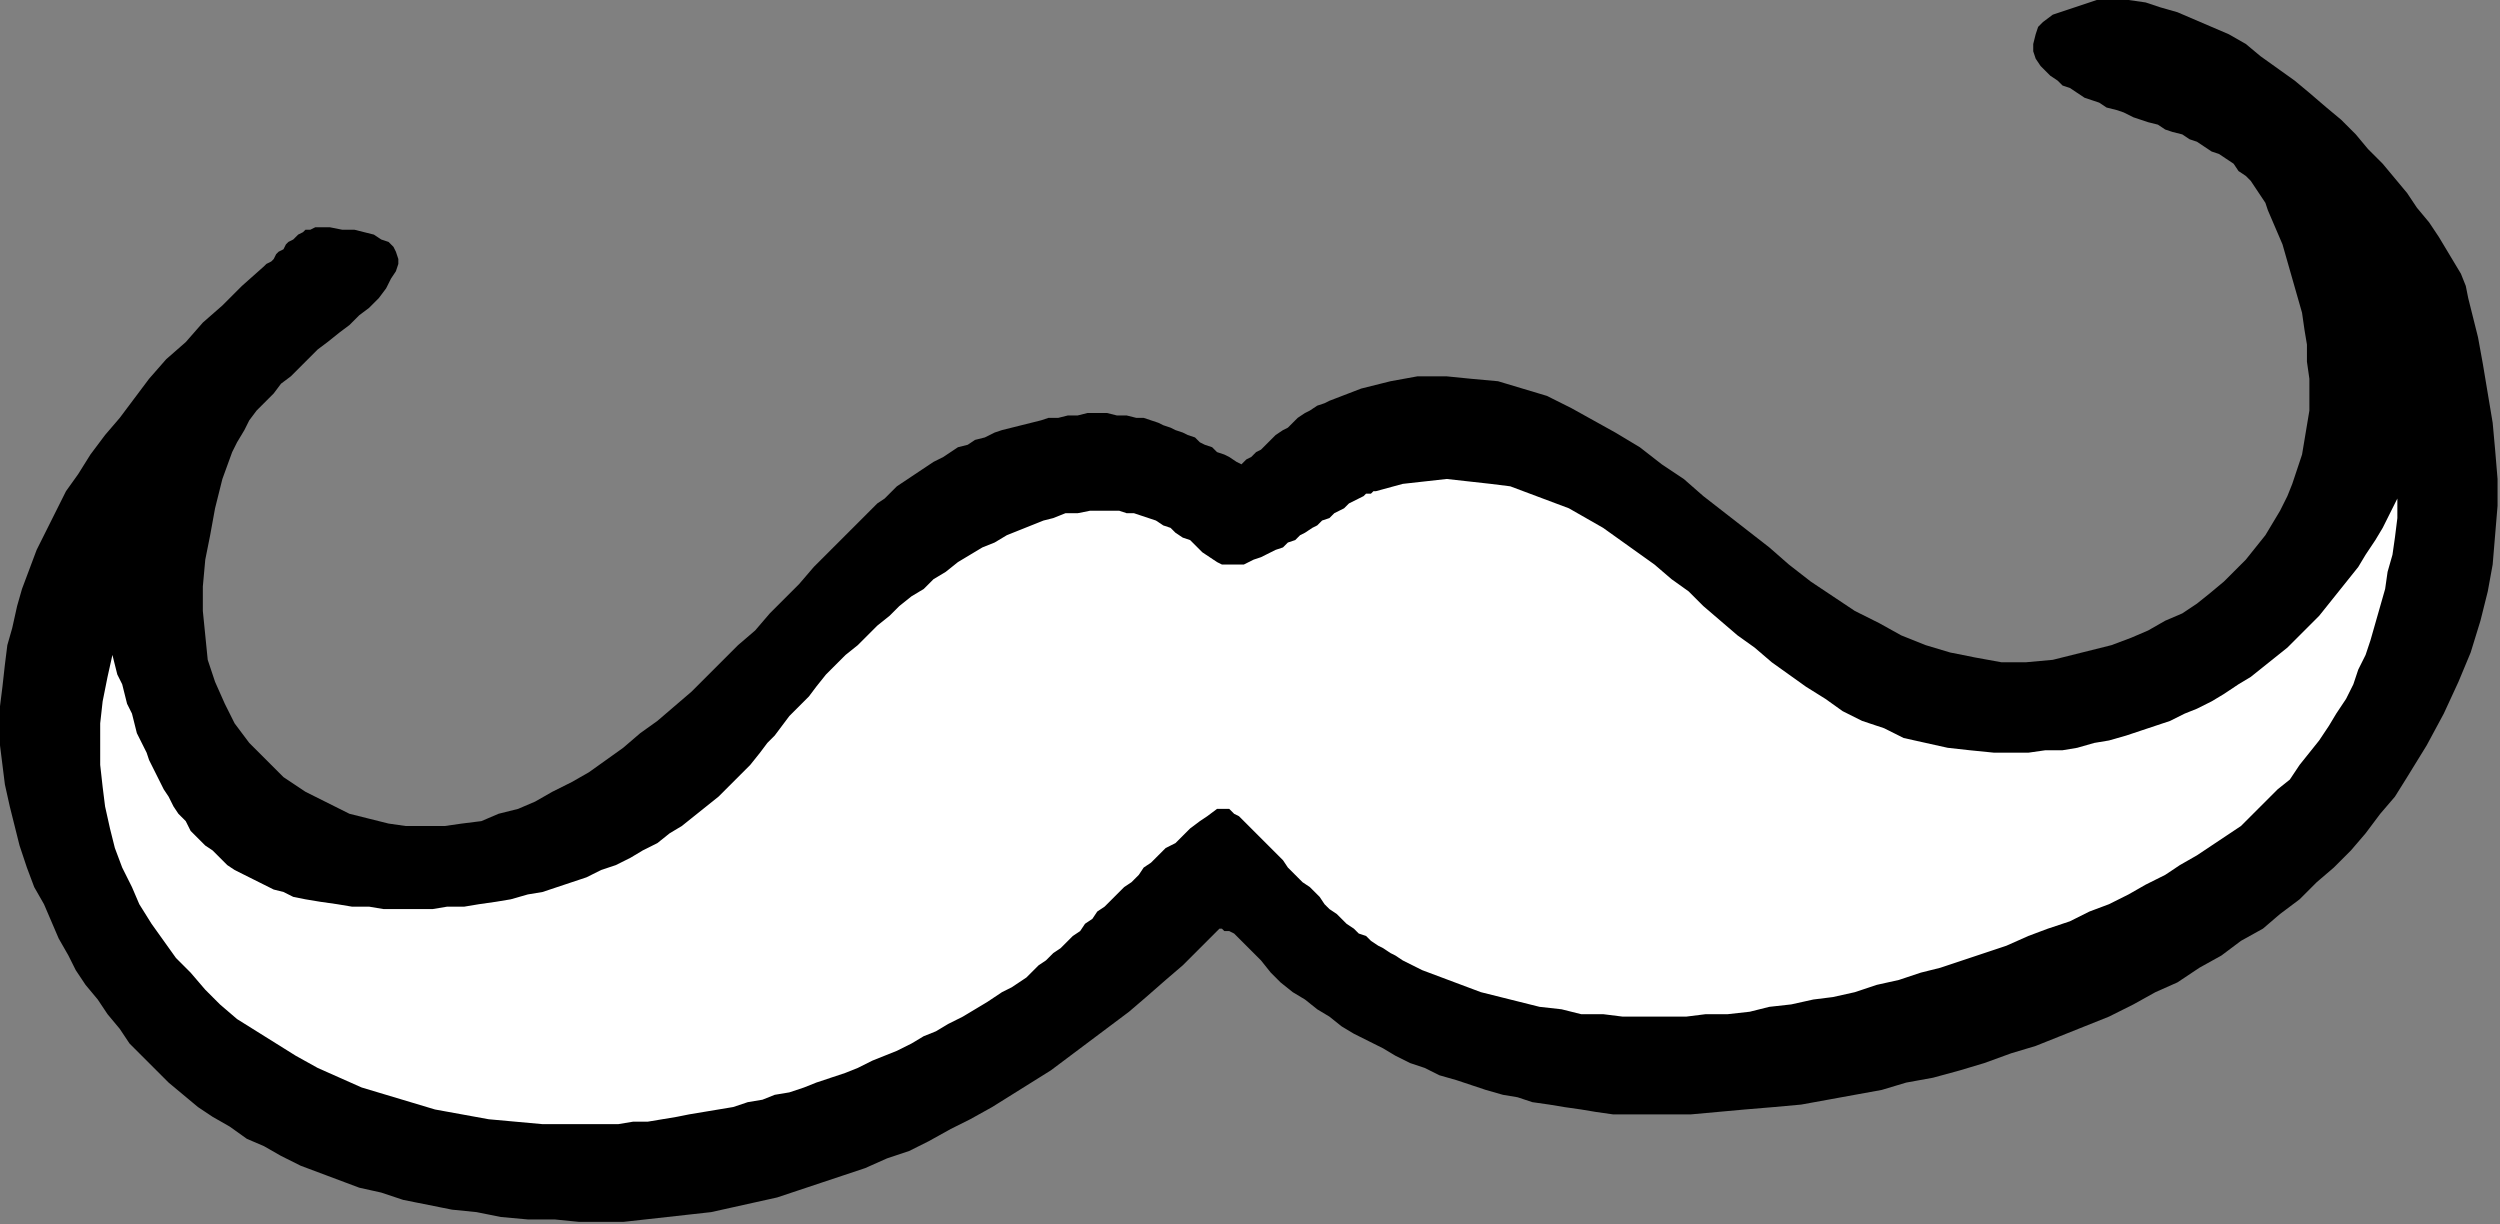
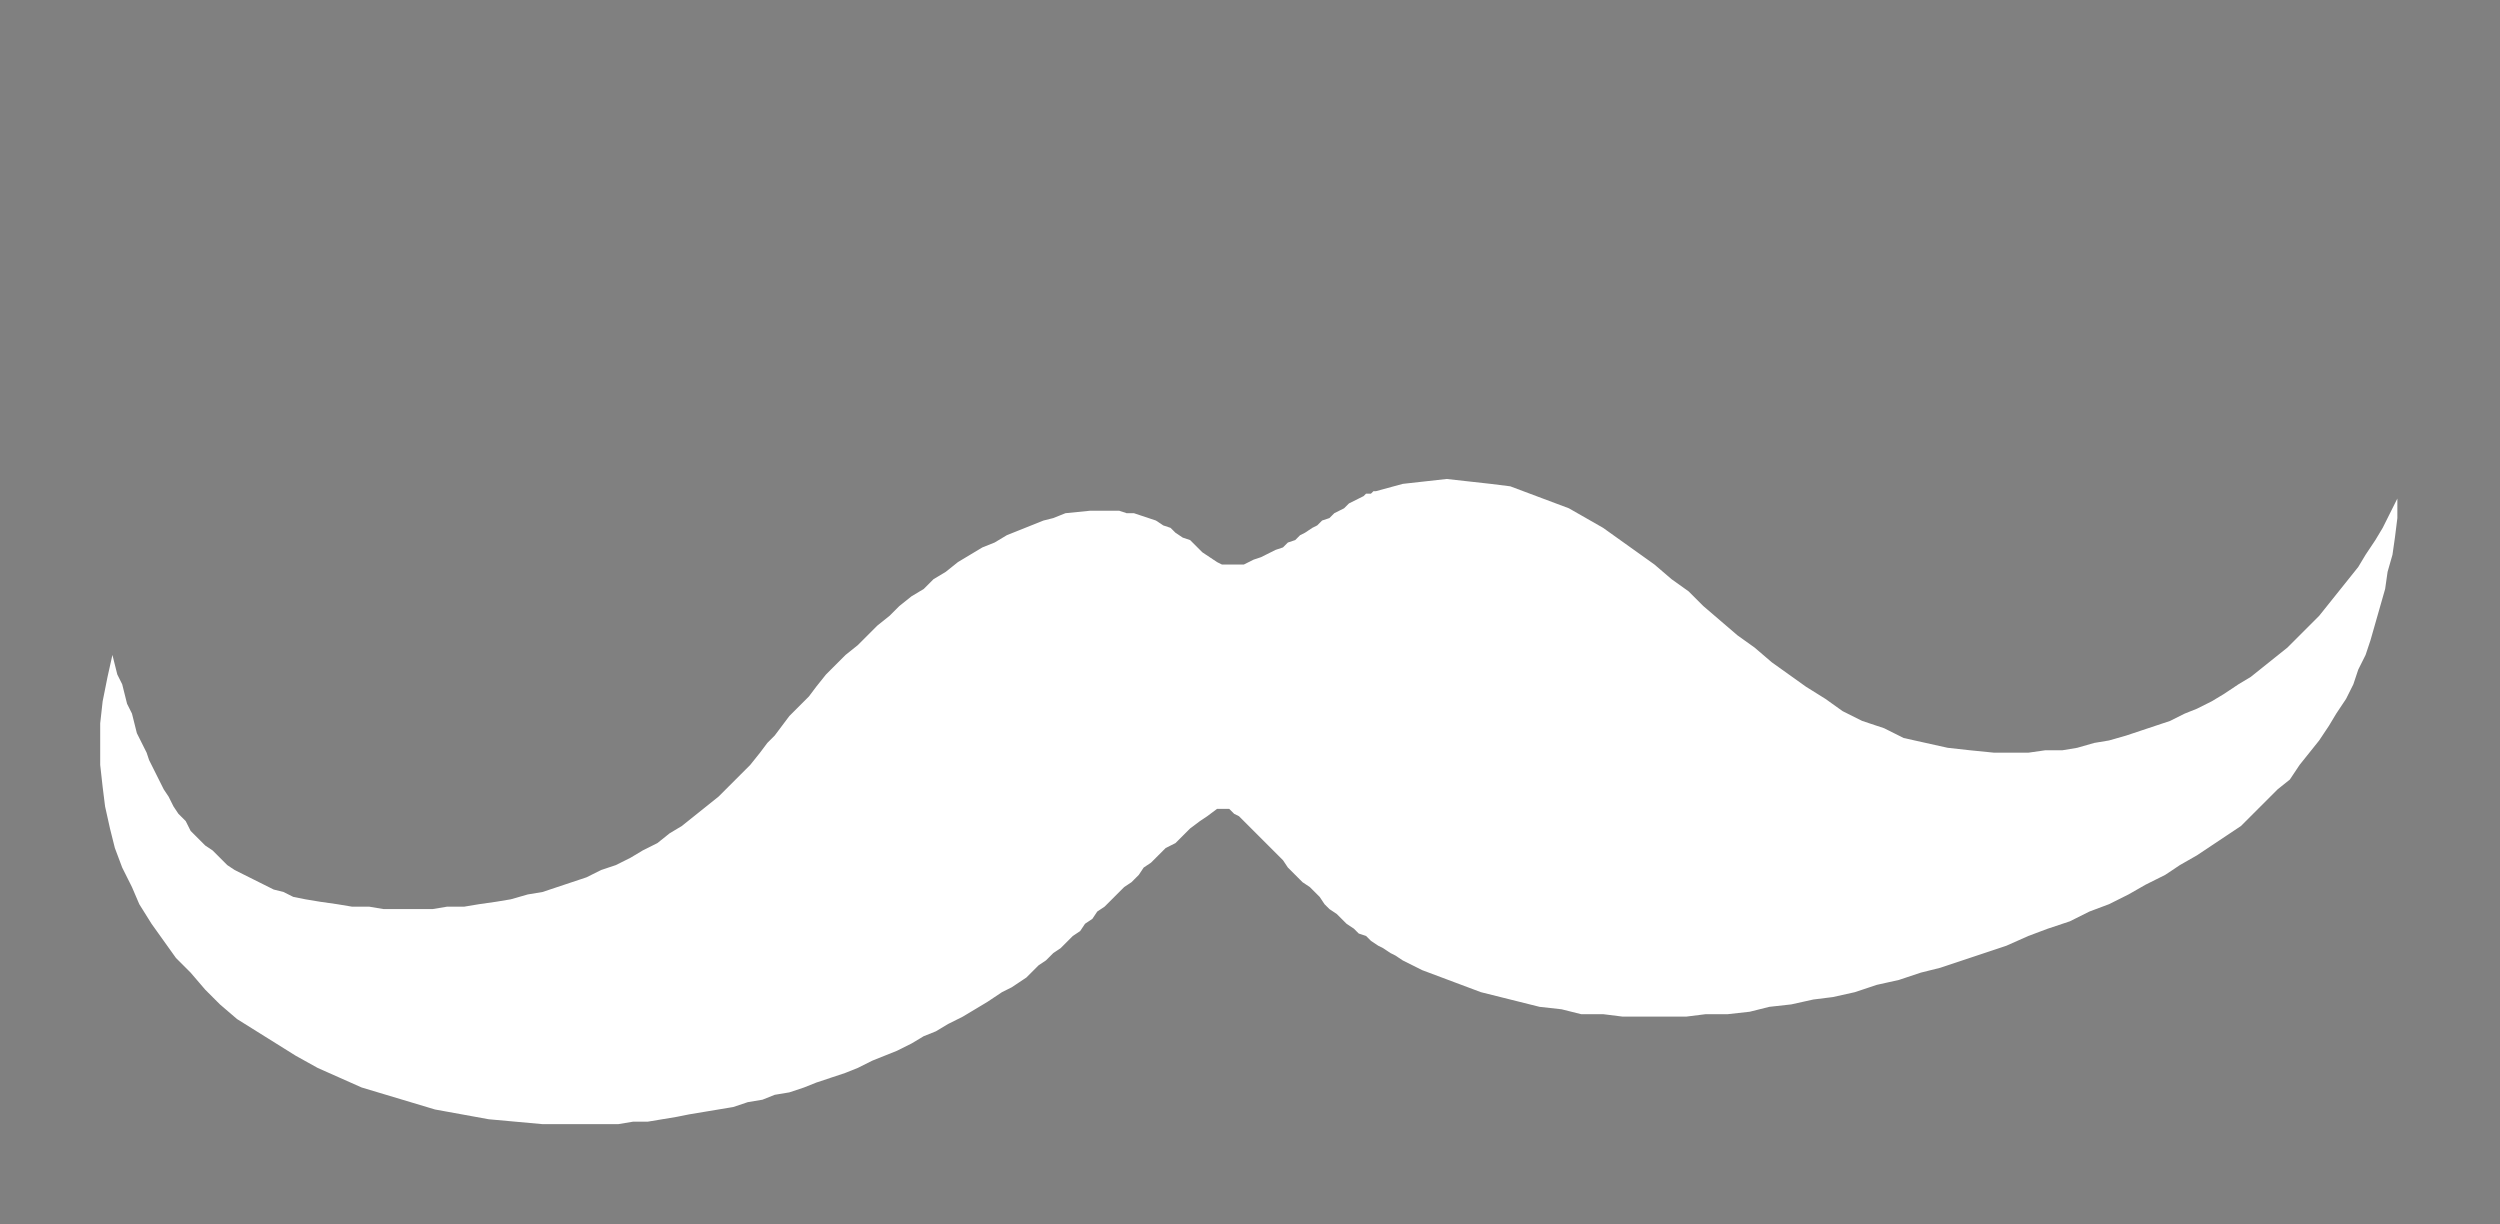
<svg xmlns="http://www.w3.org/2000/svg" xmlns:ns1="http://sodipodi.sourceforge.net/DTD/sodipodi-0.dtd" xmlns:ns2="http://www.inkscape.org/namespaces/inkscape" version="1.0" width="270.669mm" height="132.556mm" id="svg9" ns1:docname="CARTE114.WMF">
  <rect width="100%" height="100%" fill="#808080" stroke="none" />
  <ns1:namedview pagecolor="#ffffff" bordercolor="#666666" borderopacity="1" objecttolerance="10" gridtolerance="10" guidetolerance="10" ns2:pageopacity="0" ns2:pageshadow="2" ns2:window-width="640" ns2:window-height="480" id="namedview11" />
  <defs id="defs3">
    <pattern id="WMFhbasepattern" patternUnits="userSpaceOnUse" width="6" height="6" x="0" y="0" />
  </defs>
-   <path style="fill:#000000;fill-rule:evenodd;fill-opacity:1;stroke:none;" d="  M 227,499   L 237,500   L 246,500   L 255,500   L 264,499   L 273,498   L 282,497   L 291,496   L 300,494   L 309,492   L 318,490   L 327,487   L 336,484   L 345,481   L 354,478   L 363,474   L 372,471   L 380,467   L 389,462   L 397,458   L 406,453   L 414,448   L 422,443   L 430,438   L 438,432   L 446,426   L 454,420   L 462,414   L 469,408   L 477,401   L 484,395   L 491,388   L 498,381   L 499,380   L 500,380   L 501,381   L 503,381   L 505,382   L 506,383   L 507,384   L 508,385   L 512,389   L 516,393   L 520,398   L 524,402   L 529,406   L 534,409   L 539,413   L 544,416   L 549,420   L 554,423   L 560,426   L 566,429   L 571,432   L 577,435   L 583,437   L 589,440   L 596,442   L 602,444   L 608,446   L 615,448   L 621,449   L 627,451   L 634,452   L 640,453   L 647,454   L 653,455   L 660,456   L 667,456   L 673,456   L 680,456   L 686,456   L 692,456   L 703,455   L 714,454   L 726,453   L 737,452   L 748,450   L 759,448   L 770,446   L 780,443   L 791,441   L 802,438   L 812,435   L 823,431   L 833,428   L 843,424   L 853,420   L 863,416   L 873,411   L 882,406   L 891,402   L 900,396   L 909,391   L 917,385   L 926,380   L 933,374   L 941,368   L 948,361   L 955,355   L 962,348   L 968,341   L 974,333   L 980,326   L 985,318   L 993,305   L 1000,292   L 1006,279   L 1011,267   L 1015,254   L 1018,242   L 1020,231   L 1021,219   L 1022,207   L 1022,196   L 1021,184   L 1020,173   L 1018,161   L 1016,149   L 1014,138   L 1011,126   L 1010,122   L 1009,117   L 1007,112   L 1004,107   L 1001,102   L 998,97   L 994,91   L 989,85   L 985,79   L 980,73   L 975,67   L 969,61   L 964,55   L 958,49   L 952,44   L 945,38   L 939,33   L 932,28   L 925,23   L 919,18   L 912,14   L 905,11   L 898,8   L 891,5   L 884,3   L 878,1   L 871,0   L 864,0   L 858,0   L 852,2   L 846,4   L 840,6   L 836,9   L 834,11   L 833,14   L 832,18   L 832,21   L 833,24   L 835,27   L 837,29   L 839,31   L 842,33   L 844,35   L 847,36   L 850,38   L 853,40   L 856,41   L 859,42   L 862,44   L 866,45   L 869,46   L 873,48   L 876,49   L 879,50   L 883,51   L 886,53   L 889,54   L 893,55   L 896,57   L 899,58   L 902,60   L 905,62   L 908,63   L 911,65   L 914,67   L 916,70   L 919,72   L 921,74   L 923,77   L 925,80   L 927,83   L 928,86   L 931,93   L 934,100   L 936,107   L 938,114   L 940,121   L 942,128   L 943,135   L 944,141   L 944,148   L 945,155   L 945,161   L 945,168   L 944,174   L 943,180   L 942,186   L 940,192   L 938,198   L 936,203   L 933,209   L 930,214   L 927,219   L 923,224   L 919,229   L 914,234   L 910,238   L 904,243   L 899,247   L 893,251   L 886,254   L 879,258   L 872,261   L 864,264   L 852,267   L 840,270   L 829,271   L 819,271   L 808,269   L 798,267   L 788,264   L 778,260   L 769,255   L 759,250   L 750,244   L 741,238   L 732,231   L 724,224   L 715,217   L 706,210   L 697,203   L 689,196   L 680,190   L 671,183   L 661,177   L 652,172   L 643,167   L 633,162   L 623,159   L 613,156   L 602,155   L 592,154   L 580,154   L 569,156   L 557,159   L 544,164   L 542,165   L 539,166   L 536,168   L 534,169   L 531,171   L 529,173   L 527,175   L 525,176   L 522,178   L 520,180   L 518,182   L 516,184   L 514,185   L 512,187   L 510,188   L 508,190   L 506,189   L 503,187   L 501,186   L 498,185   L 496,183   L 493,182   L 491,181   L 489,179   L 486,178   L 484,177   L 481,176   L 479,175   L 476,174   L 474,173   L 471,172   L 468,171   L 465,171   L 461,170   L 457,170   L 453,169   L 449,169   L 445,169   L 441,170   L 437,170   L 433,171   L 429,171   L 426,172   L 422,173   L 418,174   L 414,175   L 410,176   L 407,177   L 403,179   L 399,180   L 396,182   L 392,183   L 389,185   L 386,187   L 382,189   L 379,191   L 376,193   L 373,195   L 370,197   L 367,199   L 364,202   L 362,204   L 359,206   L 356,209   L 351,214   L 345,220   L 339,226   L 333,232   L 327,239   L 321,245   L 315,251   L 309,258   L 302,264   L 296,270   L 289,277   L 283,283   L 276,289   L 269,295   L 262,300   L 255,306   L 248,311   L 241,316   L 234,320   L 226,324   L 219,328   L 212,331   L 204,333   L 197,336   L 189,337   L 182,338   L 174,338   L 166,338   L 159,337   L 151,335   L 143,333   L 135,329   L 125,324   L 116,318   L 109,311   L 102,304   L 96,296   L 92,288   L 88,279   L 85,270   L 84,260   L 83,250   L 83,240   L 84,229   L 86,219   L 88,208   L 91,196   L 95,185   L 97,181   L 100,176   L 102,172   L 105,168   L 108,165   L 112,161   L 115,157   L 119,154   L 123,150   L 126,147   L 130,143   L 134,140   L 139,136   L 143,133   L 147,129   L 151,126   L 155,122   L 158,118   L 160,114   L 162,111   L 163,108   L 163,106   L 162,103   L 161,101   L 159,99   L 156,98   L 153,96   L 149,95   L 145,94   L 140,94   L 135,93   L 130,93   L 129,93   L 127,94   L 125,94   L 124,95   L 122,96   L 121,97   L 120,98   L 118,99   L 117,100   L 116,102   L 114,103   L 113,104   L 112,106   L 111,107   L 109,108   L 108,109   L 99,117   L 91,125   L 83,132   L 76,140   L 68,147   L 61,155   L 55,163   L 49,171   L 43,178   L 37,186   L 32,194   L 27,201   L 23,209   L 19,217   L 15,225   L 12,233   L 9,241   L 7,248   L 5,257   L 3,264   L 2,272   L 1,281   L 0,289   L 0,297   L 0,305   L 1,313   L 2,321   L 4,330   L 6,338   L 8,346   L 11,355   L 14,363   L 18,370   L 21,377   L 24,384   L 28,391   L 31,397   L 35,403   L 40,409   L 44,415   L 49,421   L 53,427   L 58,432   L 64,438   L 69,443   L 75,448   L 81,453   L 87,457   L 94,461   L 101,466   L 108,469   L 115,473   L 123,477   L 131,480   L 139,483   L 147,486   L 156,488   L 165,491   L 175,493   L 185,495   L 195,496   L 205,498   L 216,499   L 227,499  z " id="path5" />
-   <path style="fill:#ffffff;fill-rule:evenodd;fill-opacity:1;stroke:none;" d="  M 222,460   L 228,460   L 234,460   L 241,460   L 247,460   L 253,460   L 259,459   L 265,459   L 271,458   L 277,457   L 282,456   L 288,455   L 294,454   L 300,453   L 306,451   L 312,450   L 317,448   L 323,447   L 329,445   L 334,443   L 340,441   L 346,439   L 351,437   L 357,434   L 362,432   L 367,430   L 373,427   L 378,424   L 383,422   L 388,419   L 394,416   L 399,413   L 404,410   L 407,408   L 410,406   L 414,404   L 417,402   L 420,400   L 423,397   L 425,395   L 428,393   L 431,390   L 434,388   L 436,386   L 439,383   L 442,381   L 444,378   L 447,376   L 449,373   L 452,371   L 455,368   L 457,366   L 460,363   L 463,361   L 466,358   L 468,355   L 471,353   L 474,350   L 477,347   L 481,345   L 484,342   L 487,339   L 491,336   L 494,334   L 498,331   L 499,331   L 499,331   L 500,331   L 501,331   L 502,331   L 502,331   L 503,331   L 503,331   L 505,333   L 507,334   L 509,336   L 511,338   L 513,340   L 515,342   L 517,344   L 519,346   L 521,348   L 523,350   L 525,352   L 527,355   L 529,357   L 531,359   L 533,361   L 536,363   L 538,365   L 540,367   L 542,370   L 544,372   L 547,374   L 549,376   L 551,378   L 554,380   L 556,382   L 559,383   L 561,385   L 564,387   L 566,388   L 569,390   L 571,391   L 574,393   L 582,397   L 590,400   L 598,403   L 606,406   L 614,408   L 622,410   L 630,412   L 639,413   L 647,415   L 656,415   L 664,416   L 673,416   L 681,416   L 690,416   L 698,415   L 707,415   L 716,414   L 724,412   L 733,411   L 742,409   L 750,408   L 759,406   L 768,403   L 777,401   L 786,398   L 794,396   L 803,393   L 812,390   L 821,387   L 830,383   L 838,380   L 847,377   L 855,373   L 863,370   L 871,366   L 878,362   L 886,358   L 892,354   L 899,350   L 905,346   L 911,342   L 917,338   L 922,333   L 927,328   L 932,323   L 937,319   L 941,313   L 945,308   L 949,303   L 953,297   L 956,292   L 960,286   L 963,280   L 965,274   L 968,268   L 970,262   L 972,255   L 974,248   L 976,241   L 977,234   L 979,227   L 980,220   L 981,212   L 981,204   L 978,210   L 975,216   L 972,221   L 968,227   L 965,232   L 961,237   L 957,242   L 953,247   L 949,252   L 945,256   L 940,261   L 936,265   L 931,269   L 926,273   L 921,277   L 916,280   L 910,284   L 905,287   L 899,290   L 894,292   L 888,295   L 882,297   L 876,299   L 870,301   L 863,303   L 857,304   L 850,306   L 844,307   L 837,307   L 830,308   L 823,308   L 816,308   L 806,307   L 797,306   L 788,304   L 779,302   L 771,298   L 762,295   L 754,291   L 747,286   L 739,281   L 732,276   L 725,271   L 718,265   L 711,260   L 704,254   L 697,248   L 691,242   L 684,237   L 677,231   L 670,226   L 663,221   L 656,216   L 649,212   L 642,208   L 634,205   L 626,202   L 618,199   L 610,198   L 601,197   L 592,196   L 583,197   L 574,198   L 563,201   L 562,201   L 561,202   L 559,202   L 558,203   L 556,204   L 554,205   L 552,206   L 550,208   L 548,209   L 546,210   L 544,212   L 541,213   L 539,215   L 537,216   L 534,218   L 532,219   L 530,221   L 527,222   L 525,224   L 522,225   L 520,226   L 518,227   L 516,228   L 513,229   L 511,230   L 509,231   L 507,231   L 505,231   L 503,231   L 501,231   L 500,231   L 498,230   L 495,228   L 492,226   L 489,223   L 487,221   L 484,220   L 481,218   L 479,216   L 476,215   L 473,213   L 470,212   L 467,211   L 464,210   L 461,210   L 458,209   L 454,209   L 451,209   L 446,209   L 441,210   L 436,210   L 431,212   L 427,213   L 422,215   L 417,217   L 412,219   L 407,222   L 402,224   L 397,227   L 392,230   L 387,234   L 382,237   L 378,241   L 373,244   L 368,248   L 364,252   L 359,256   L 355,260   L 351,264   L 346,268   L 342,272   L 338,276   L 334,281   L 331,285   L 327,289   L 323,293   L 320,297   L 317,301   L 314,304   L 311,308   L 307,313   L 303,317   L 298,322   L 294,326   L 289,330   L 284,334   L 279,338   L 274,341   L 269,345   L 263,348   L 258,351   L 252,354   L 246,356   L 240,359   L 234,361   L 228,363   L 222,365   L 216,366   L 209,368   L 203,369   L 196,370   L 190,371   L 183,371   L 177,372   L 170,372   L 164,372   L 157,372   L 151,371   L 144,371   L 138,370   L 131,369   L 125,368   L 120,367   L 116,365   L 112,364   L 108,362   L 104,360   L 100,358   L 96,356   L 93,354   L 90,351   L 87,348   L 84,346   L 81,343   L 78,340   L 76,336   L 73,333   L 71,330   L 69,326   L 67,323   L 65,319   L 63,315   L 61,311   L 60,308   L 58,304   L 56,300   L 55,296   L 54,292   L 52,288   L 51,284   L 50,280   L 48,276   L 47,272   L 46,268   L 44,277   L 42,287   L 41,296   L 41,304   L 41,313   L 42,322   L 43,330   L 45,339   L 47,347   L 50,355   L 54,363   L 57,370   L 62,378   L 67,385   L 72,392   L 78,398   L 84,405   L 90,411   L 97,417   L 105,422   L 113,427   L 121,432   L 130,437   L 139,441   L 148,445   L 158,448   L 168,451   L 178,454   L 189,456   L 200,458   L 211,459   L 222,460  z " id="path7" />
+   <path style="fill:#ffffff;fill-rule:evenodd;fill-opacity:1;stroke:none;" d="  M 222,460   L 228,460   L 234,460   L 241,460   L 247,460   L 253,460   L 259,459   L 265,459   L 271,458   L 277,457   L 282,456   L 288,455   L 294,454   L 300,453   L 306,451   L 312,450   L 317,448   L 323,447   L 329,445   L 334,443   L 340,441   L 346,439   L 351,437   L 357,434   L 362,432   L 367,430   L 373,427   L 378,424   L 383,422   L 388,419   L 394,416   L 399,413   L 404,410   L 407,408   L 410,406   L 414,404   L 417,402   L 420,400   L 423,397   L 425,395   L 428,393   L 431,390   L 434,388   L 436,386   L 439,383   L 442,381   L 444,378   L 447,376   L 449,373   L 452,371   L 455,368   L 457,366   L 460,363   L 463,361   L 466,358   L 468,355   L 471,353   L 474,350   L 477,347   L 481,345   L 484,342   L 487,339   L 491,336   L 494,334   L 498,331   L 499,331   L 499,331   L 500,331   L 501,331   L 502,331   L 502,331   L 503,331   L 503,331   L 505,333   L 507,334   L 509,336   L 511,338   L 513,340   L 515,342   L 517,344   L 519,346   L 521,348   L 523,350   L 525,352   L 527,355   L 529,357   L 531,359   L 533,361   L 536,363   L 538,365   L 540,367   L 542,370   L 544,372   L 547,374   L 549,376   L 551,378   L 554,380   L 556,382   L 559,383   L 561,385   L 564,387   L 566,388   L 569,390   L 571,391   L 574,393   L 582,397   L 590,400   L 598,403   L 606,406   L 614,408   L 622,410   L 630,412   L 639,413   L 647,415   L 656,415   L 664,416   L 673,416   L 681,416   L 690,416   L 698,415   L 707,415   L 716,414   L 724,412   L 733,411   L 742,409   L 750,408   L 759,406   L 768,403   L 777,401   L 786,398   L 794,396   L 803,393   L 812,390   L 821,387   L 830,383   L 838,380   L 847,377   L 855,373   L 863,370   L 871,366   L 878,362   L 886,358   L 892,354   L 899,350   L 905,346   L 911,342   L 917,338   L 922,333   L 927,328   L 932,323   L 937,319   L 941,313   L 945,308   L 949,303   L 953,297   L 956,292   L 960,286   L 963,280   L 965,274   L 968,268   L 970,262   L 972,255   L 974,248   L 976,241   L 977,234   L 979,227   L 980,220   L 981,212   L 981,204   L 978,210   L 975,216   L 972,221   L 968,227   L 965,232   L 961,237   L 957,242   L 953,247   L 949,252   L 945,256   L 940,261   L 936,265   L 931,269   L 926,273   L 921,277   L 916,280   L 910,284   L 905,287   L 899,290   L 894,292   L 888,295   L 882,297   L 876,299   L 870,301   L 863,303   L 857,304   L 850,306   L 844,307   L 837,307   L 830,308   L 823,308   L 816,308   L 806,307   L 797,306   L 788,304   L 779,302   L 771,298   L 762,295   L 754,291   L 747,286   L 739,281   L 732,276   L 725,271   L 718,265   L 711,260   L 704,254   L 697,248   L 691,242   L 684,237   L 677,231   L 670,226   L 663,221   L 656,216   L 649,212   L 642,208   L 634,205   L 626,202   L 618,199   L 610,198   L 601,197   L 592,196   L 583,197   L 574,198   L 563,201   L 562,201   L 561,202   L 559,202   L 558,203   L 556,204   L 554,205   L 552,206   L 550,208   L 548,209   L 546,210   L 544,212   L 541,213   L 539,215   L 537,216   L 534,218   L 532,219   L 530,221   L 527,222   L 525,224   L 522,225   L 520,226   L 518,227   L 516,228   L 513,229   L 511,230   L 509,231   L 507,231   L 505,231   L 503,231   L 501,231   L 500,231   L 498,230   L 495,228   L 492,226   L 489,223   L 487,221   L 484,220   L 481,218   L 479,216   L 476,215   L 473,213   L 470,212   L 467,211   L 464,210   L 461,210   L 458,209   L 454,209   L 451,209   L 446,209   L 436,210   L 431,212   L 427,213   L 422,215   L 417,217   L 412,219   L 407,222   L 402,224   L 397,227   L 392,230   L 387,234   L 382,237   L 378,241   L 373,244   L 368,248   L 364,252   L 359,256   L 355,260   L 351,264   L 346,268   L 342,272   L 338,276   L 334,281   L 331,285   L 327,289   L 323,293   L 320,297   L 317,301   L 314,304   L 311,308   L 307,313   L 303,317   L 298,322   L 294,326   L 289,330   L 284,334   L 279,338   L 274,341   L 269,345   L 263,348   L 258,351   L 252,354   L 246,356   L 240,359   L 234,361   L 228,363   L 222,365   L 216,366   L 209,368   L 203,369   L 196,370   L 190,371   L 183,371   L 177,372   L 170,372   L 164,372   L 157,372   L 151,371   L 144,371   L 138,370   L 131,369   L 125,368   L 120,367   L 116,365   L 112,364   L 108,362   L 104,360   L 100,358   L 96,356   L 93,354   L 90,351   L 87,348   L 84,346   L 81,343   L 78,340   L 76,336   L 73,333   L 71,330   L 69,326   L 67,323   L 65,319   L 63,315   L 61,311   L 60,308   L 58,304   L 56,300   L 55,296   L 54,292   L 52,288   L 51,284   L 50,280   L 48,276   L 47,272   L 46,268   L 44,277   L 42,287   L 41,296   L 41,304   L 41,313   L 42,322   L 43,330   L 45,339   L 47,347   L 50,355   L 54,363   L 57,370   L 62,378   L 67,385   L 72,392   L 78,398   L 84,405   L 90,411   L 97,417   L 105,422   L 113,427   L 121,432   L 130,437   L 139,441   L 148,445   L 158,448   L 168,451   L 178,454   L 189,456   L 200,458   L 211,459   L 222,460  z " id="path7" />
</svg>